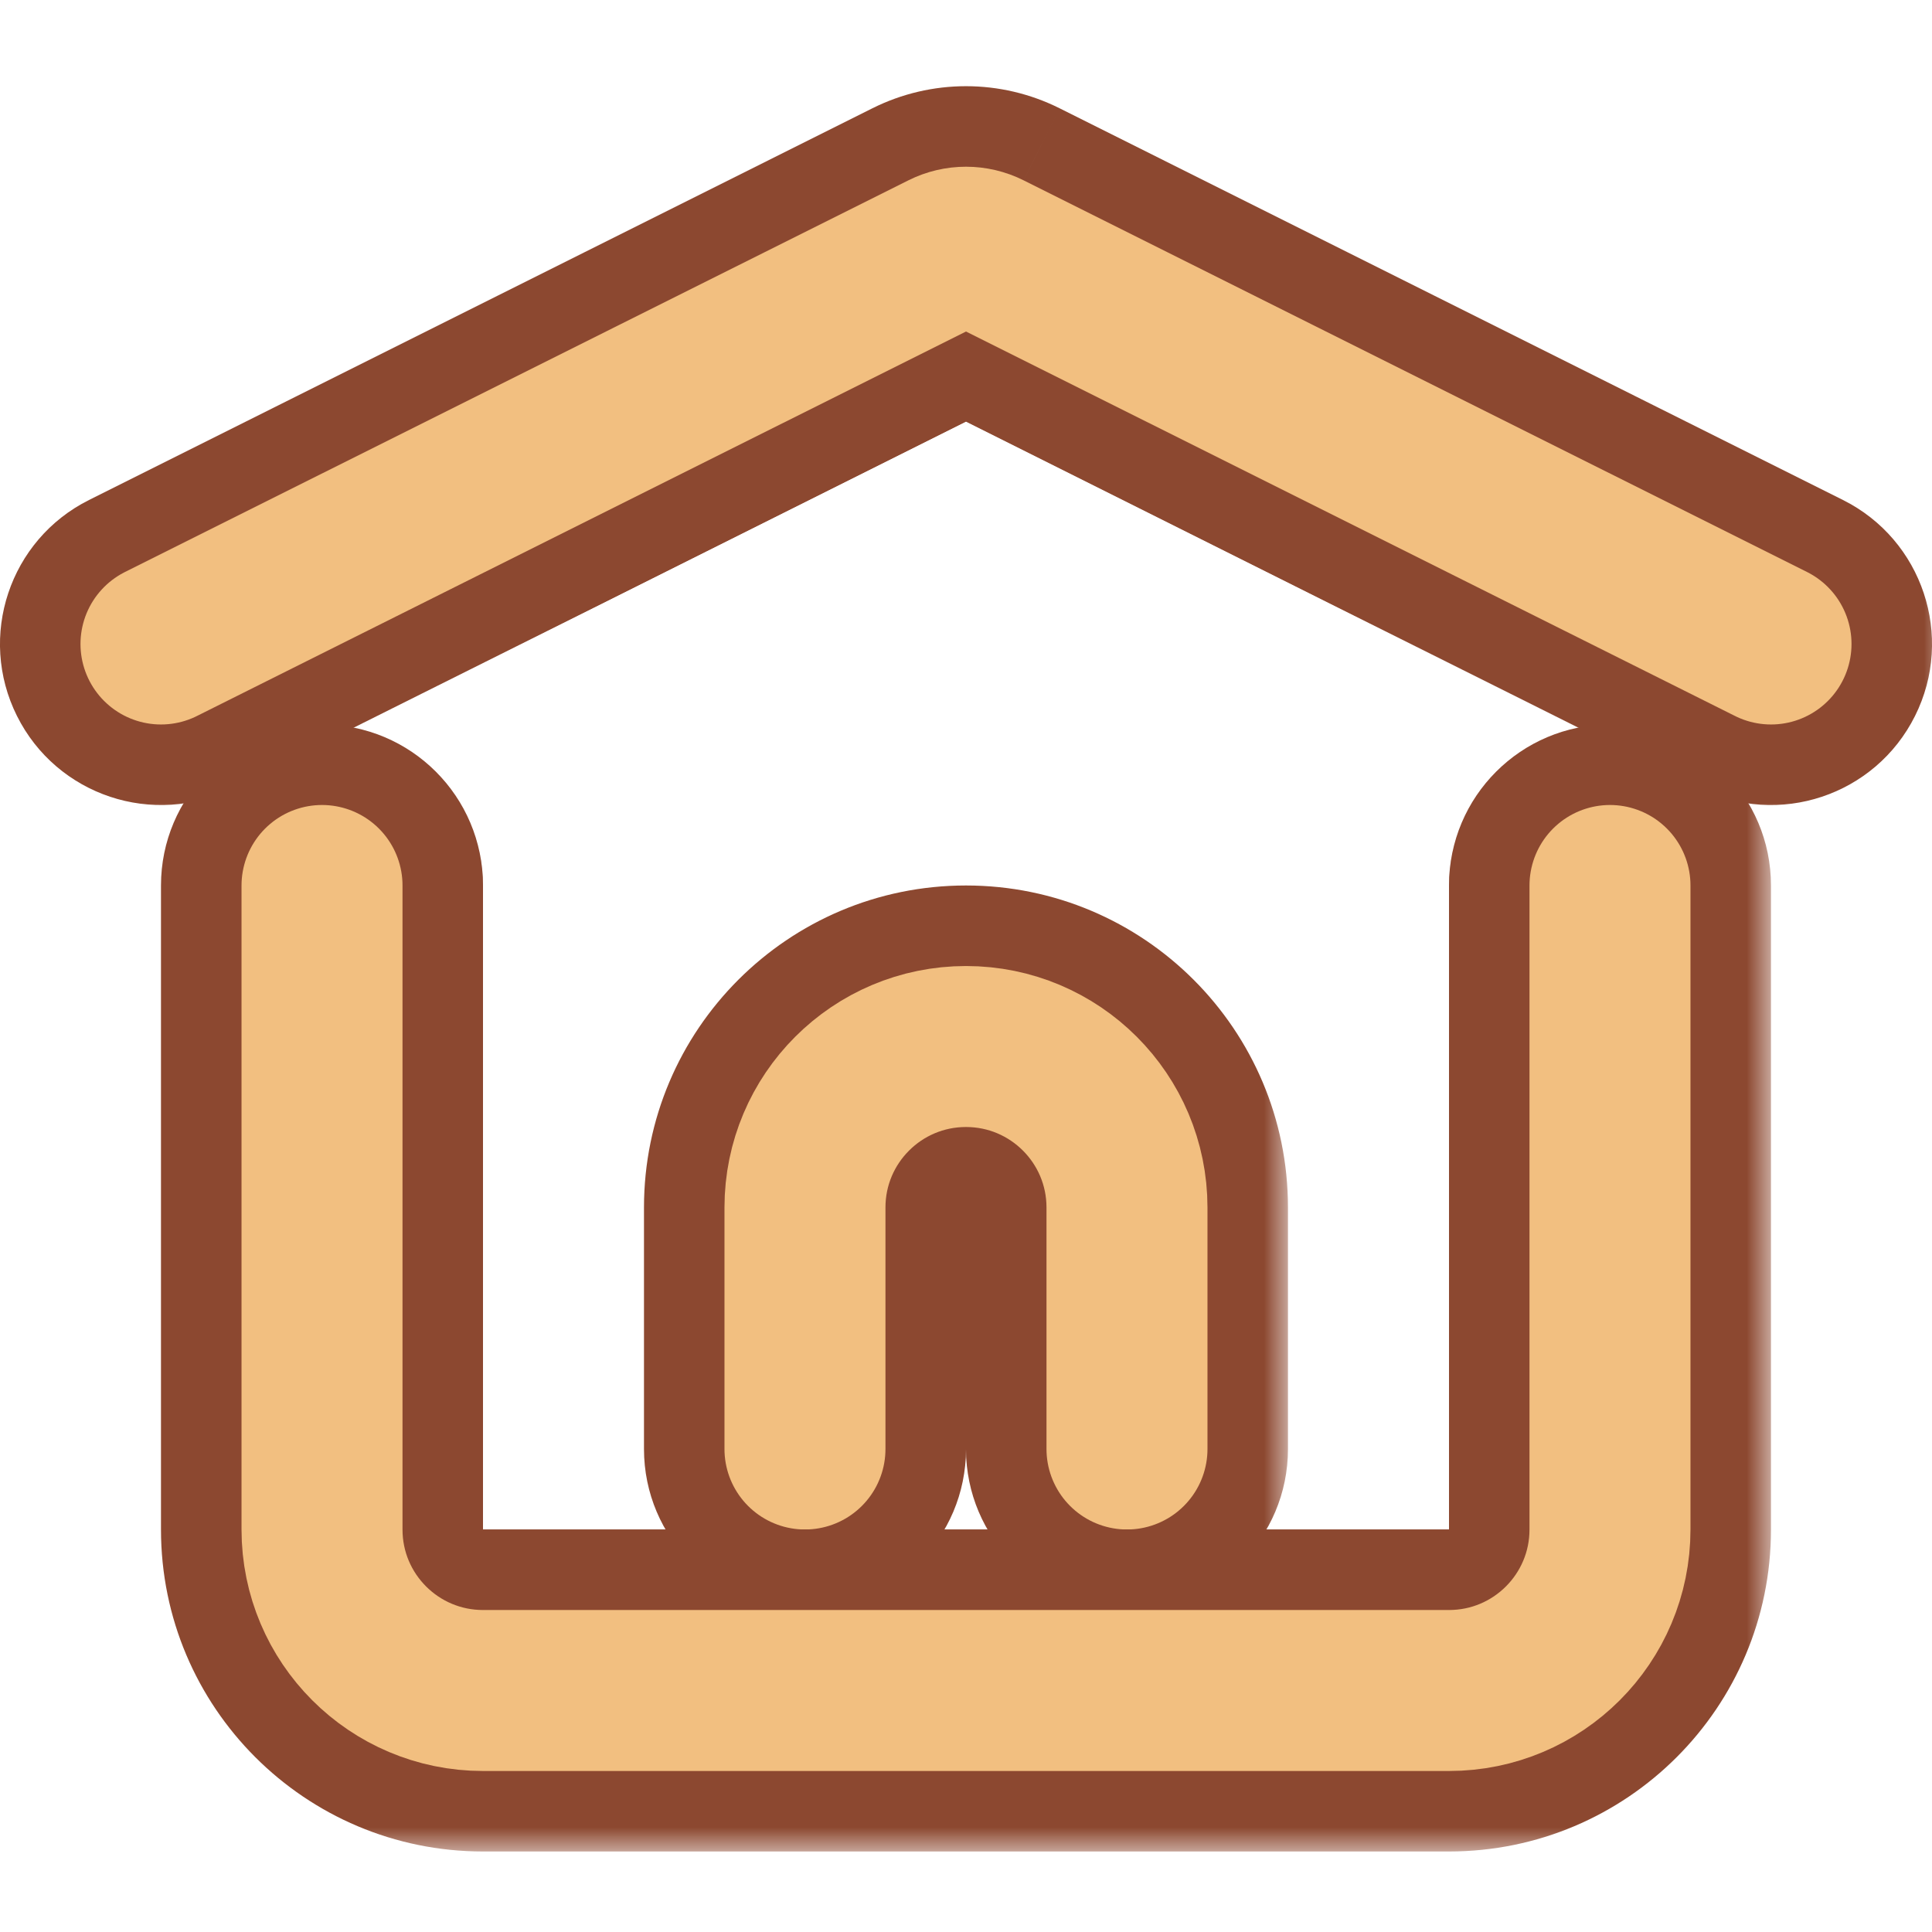
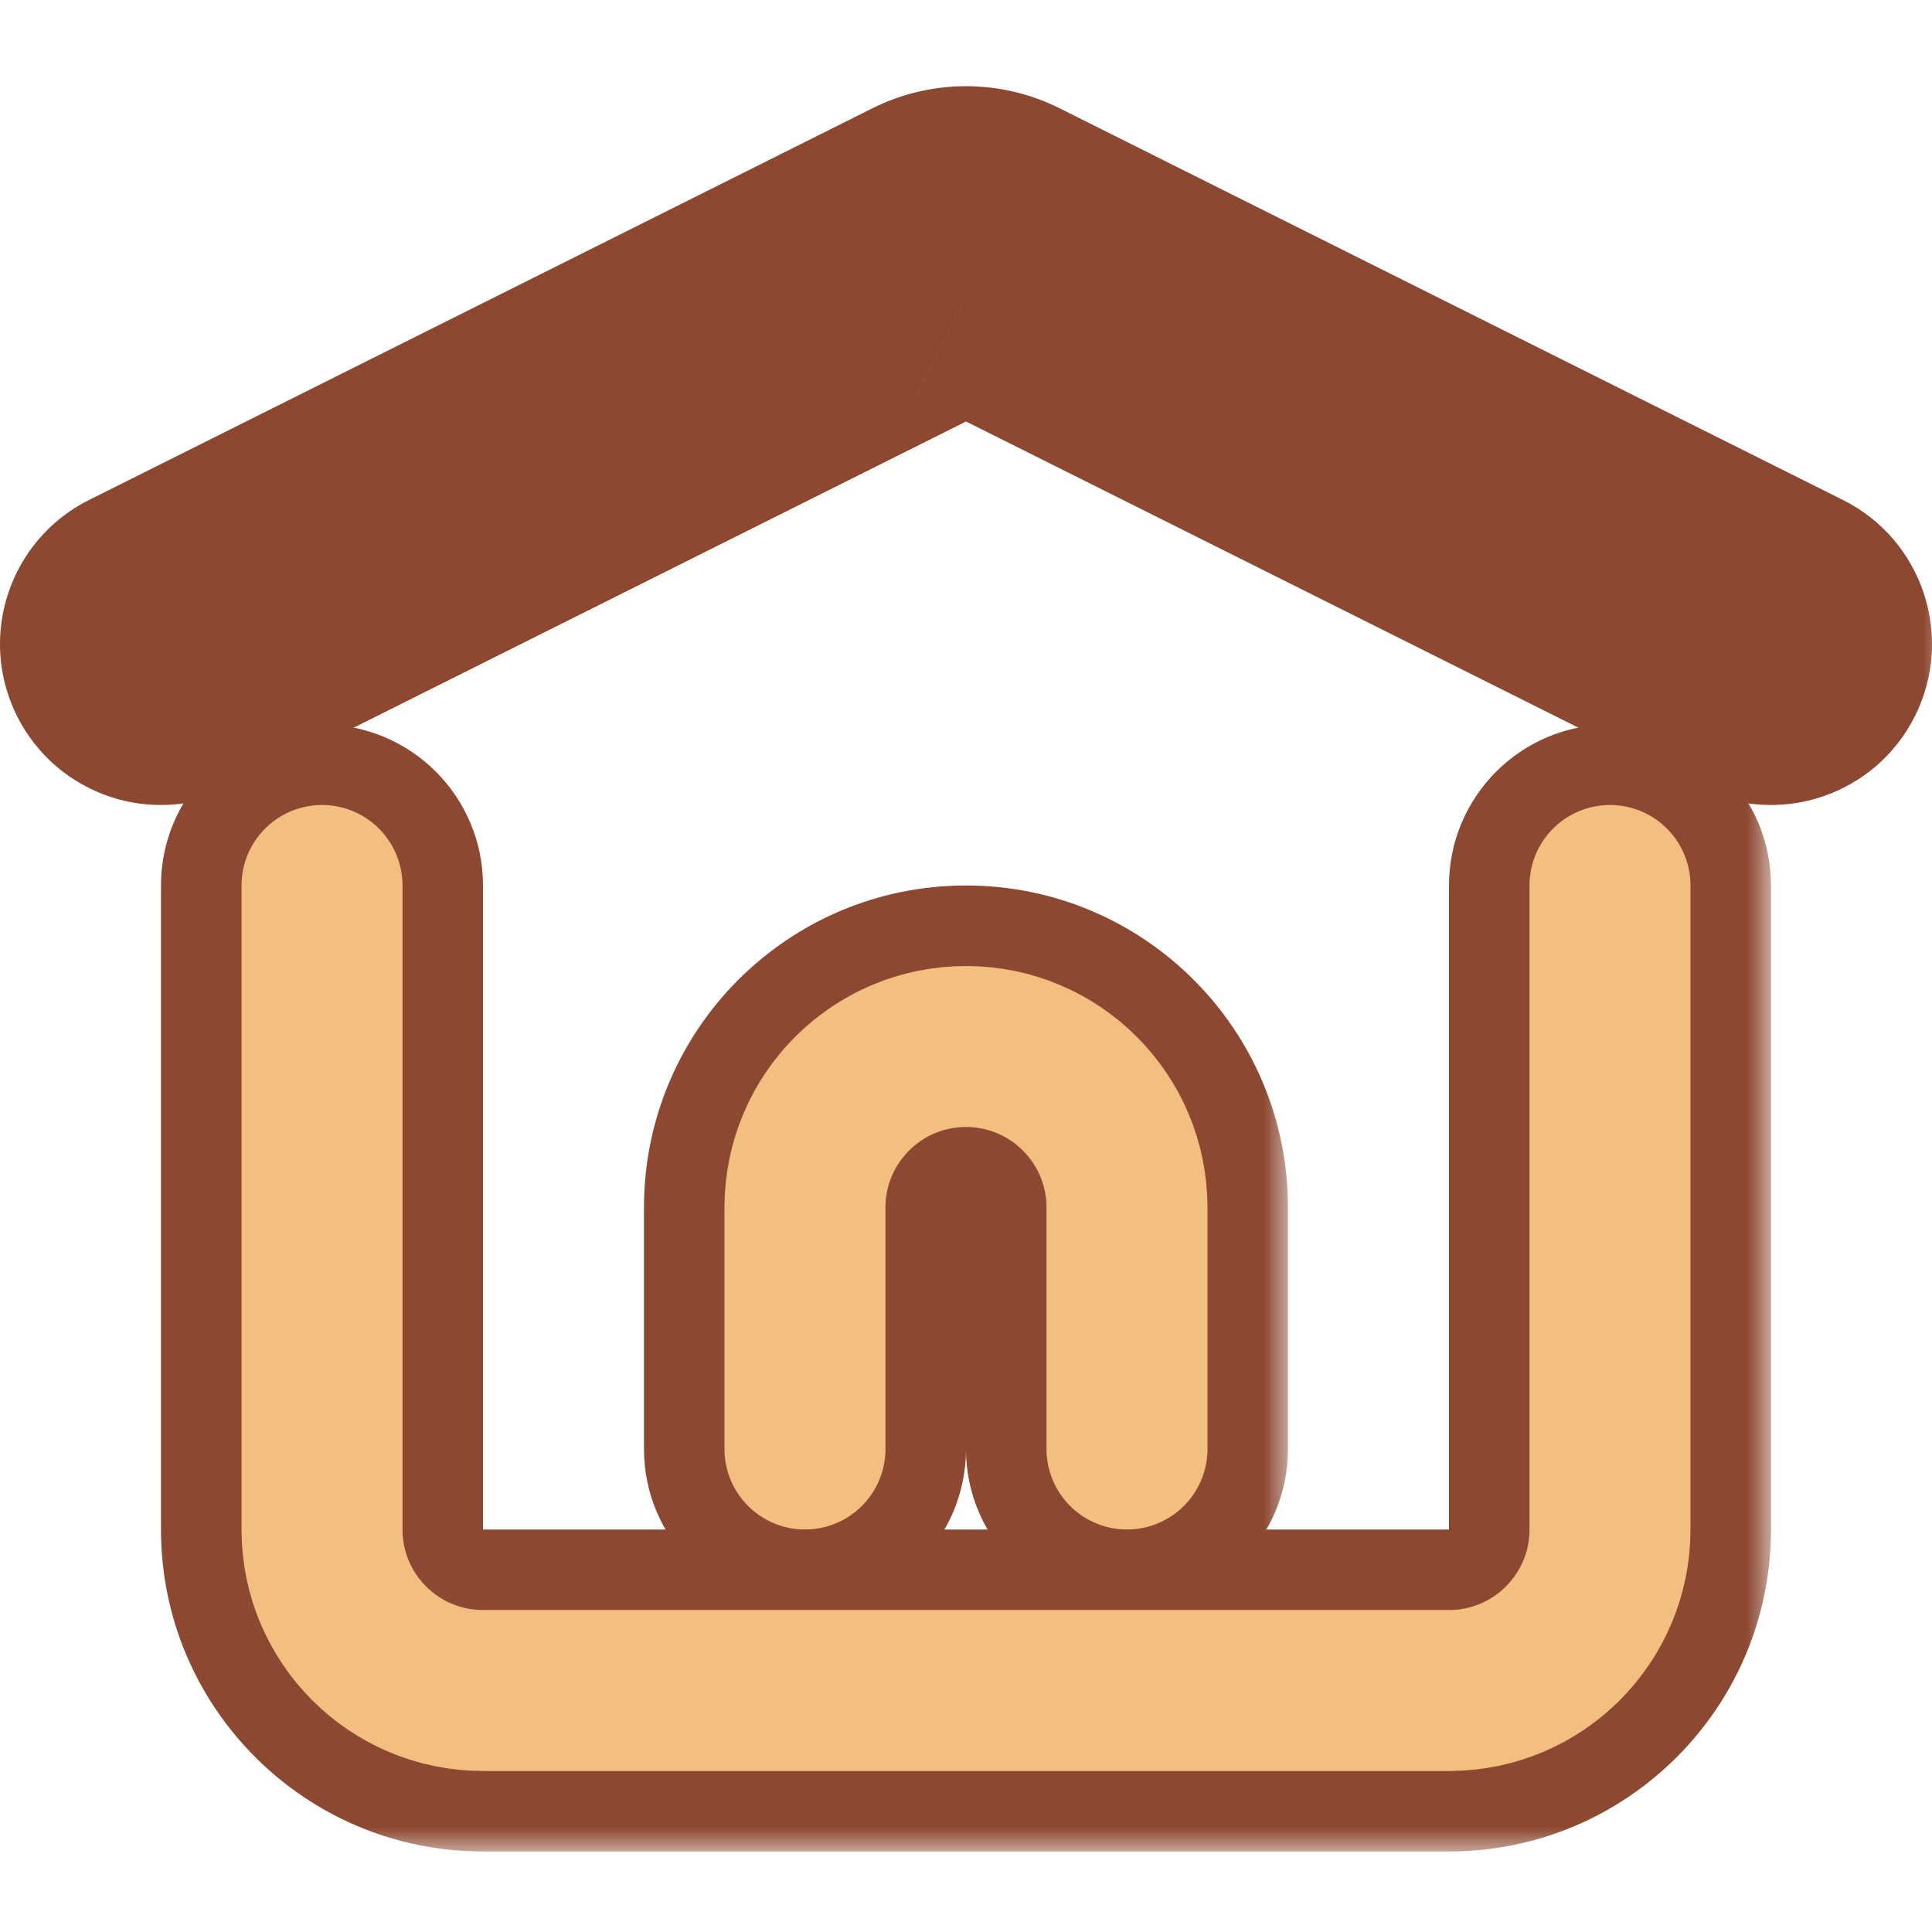
<svg xmlns="http://www.w3.org/2000/svg" width="40" height="40" viewBox="0 0 40 40" fill="none">
  <mask id="path-1-inside-1_208_11" fill="white">
    <path d="M16.666 30V25C16.666 23.159 18.159 21.667 20 21.667C21.841 21.667 23.333 23.159 23.333 25V30" />
  </mask>
  <path d="M13.333 30C13.333 31.841 14.826 33.333 16.666 33.333C18.508 33.333 20 31.841 20 30H13.333ZM20 30C20 31.841 21.492 33.333 23.333 33.333C25.174 33.333 26.666 31.841 26.666 30H20ZM20 30V25H13.333V30H20ZM20 25V18.333C16.318 18.333 13.333 21.318 13.333 25H20ZM20 25H26.666C26.666 21.318 23.682 18.333 20 18.333V25ZM20 25V30H26.666V25H20Z" fill="#8C4830" mask="url(#path-1-inside-1_208_11)" />
  <mask id="path-3-outside-2_208_11" maskUnits="userSpaceOnUse" x="12.666" y="17.667" width="14" height="16" fill="black">
    <rect fill="white" x="12.666" y="17.667" width="14" height="16" />
    <path d="M16.666 30V25C16.666 23.159 18.159 21.667 20 21.667C21.841 21.667 23.333 23.159 23.333 25V30" />
  </mask>
  <path d="M13.333 30C13.333 31.841 14.826 33.333 16.666 33.333C18.508 33.333 20 31.841 20 30H13.333ZM20 30C20 31.841 21.492 33.333 23.333 33.333C25.174 33.333 26.666 31.841 26.666 30H20ZM20 30V25H13.333V30H20ZM20 25V18.333C16.318 18.333 13.333 21.318 13.333 25H20ZM20 25H26.666C26.666 21.318 23.682 18.333 20 18.333V25ZM20 25V30H26.666V25H20Z" fill="#8C4830" mask="url(#path-3-outside-2_208_11)" />
  <path d="M16.666 30V25C16.666 23.159 18.159 21.667 20 21.667C21.841 21.667 23.333 23.159 23.333 25V30" stroke="#F2BF80" stroke-width="3.333" stroke-linecap="round" stroke-linejoin="round" />
  <mask id="path-6-inside-3_208_11" fill="white">
-     <path d="M3.333 13.333L19.553 5.224C19.834 5.083 20.166 5.083 20.447 5.224L36.667 13.333" />
-   </mask>
+     </mask>
  <path d="M1.843 10.352C0.196 11.175 -0.471 13.178 0.352 14.824C1.175 16.471 3.178 17.138 4.824 16.315L1.843 10.352ZM19.553 5.224L21.044 8.205L21.044 8.205L19.553 5.224ZM20.447 5.224L18.956 8.205L18.957 8.205L20.447 5.224ZM35.176 16.315C36.823 17.138 38.825 16.471 39.648 14.824C40.471 13.178 39.804 11.175 38.157 10.352L35.176 16.315ZM4.824 16.315L21.044 8.205L18.062 2.242L1.843 10.352L4.824 16.315ZM21.044 8.205C20.387 8.533 19.614 8.534 18.956 8.205L21.938 2.242C20.718 1.632 19.282 1.632 18.062 2.242L21.044 8.205ZM18.957 8.205L35.176 16.315L38.157 10.352L21.938 2.242L18.957 8.205Z" fill="#8C4830" mask="url(#path-6-inside-3_208_11)" />
  <mask id="path-8-outside-4_208_11" maskUnits="userSpaceOnUse" x="-0.667" y="1.118" width="41" height="16" fill="black">
    <rect fill="white" x="-0.667" y="1.118" width="41" height="16" />
-     <path d="M3.333 13.333L19.553 5.224C19.834 5.083 20.166 5.083 20.447 5.224L36.667 13.333" />
  </mask>
-   <path d="M1.843 10.352C0.196 11.175 -0.471 13.178 0.352 14.824C1.175 16.471 3.178 17.138 4.824 16.315L1.843 10.352ZM19.553 5.224L21.044 8.205L21.044 8.205L19.553 5.224ZM20.447 5.224L18.956 8.205L18.957 8.205L20.447 5.224ZM35.176 16.315C36.823 17.138 38.825 16.471 39.648 14.824C40.471 13.178 39.804 11.175 38.157 10.352L35.176 16.315ZM4.824 16.315L21.044 8.205L18.062 2.242L1.843 10.352L4.824 16.315ZM21.044 8.205C20.387 8.533 19.614 8.534 18.956 8.205L21.938 2.242C20.718 1.632 19.282 1.632 18.062 2.242L21.044 8.205ZM18.957 8.205L35.176 16.315L38.157 10.352L21.938 2.242L18.957 8.205Z" fill="#8C4830" mask="url(#path-8-outside-4_208_11)" />
-   <path d="M3.333 13.333L19.553 5.224C19.834 5.083 20.166 5.083 20.447 5.224L36.667 13.333" stroke="#F2BF80" stroke-width="3.333" stroke-linecap="round" stroke-linejoin="round" />
+   <path d="M1.843 10.352C0.196 11.175 -0.471 13.178 0.352 14.824C1.175 16.471 3.178 17.138 4.824 16.315L1.843 10.352ZM19.553 5.224L21.044 8.205L21.044 8.205L19.553 5.224ZM20.447 5.224L18.956 8.205L20.447 5.224ZM35.176 16.315C36.823 17.138 38.825 16.471 39.648 14.824C40.471 13.178 39.804 11.175 38.157 10.352L35.176 16.315ZM4.824 16.315L21.044 8.205L18.062 2.242L1.843 10.352L4.824 16.315ZM21.044 8.205C20.387 8.533 19.614 8.534 18.956 8.205L21.938 2.242C20.718 1.632 19.282 1.632 18.062 2.242L21.044 8.205ZM18.957 8.205L35.176 16.315L38.157 10.352L21.938 2.242L18.957 8.205Z" fill="#8C4830" mask="url(#path-8-outside-4_208_11)" />
  <mask id="path-11-inside-5_208_11" fill="white">
-     <path d="M33.333 18.333V31.667C33.333 33.508 31.841 35 30 35H10C8.159 35 6.667 33.508 6.667 31.667V18.333" />
-   </mask>
-   <path d="M36.666 18.333C36.666 16.492 35.174 15 33.333 15C31.492 15 30 16.492 30 18.333H36.666ZM10 18.333C10 16.492 8.507 15 6.667 15C4.826 15 3.333 16.492 3.333 18.333H10ZM30 18.333V31.667H36.666V18.333H30ZM30 31.667V38.333C33.682 38.333 36.666 35.349 36.666 31.667H30ZM30 31.667H10V38.333H30V31.667ZM10 31.667H3.333C3.333 35.349 6.318 38.333 10 38.333V31.667ZM10 31.667V18.333H3.333V31.667H10Z" fill="#8C4830" mask="url(#path-11-inside-5_208_11)" />
+     </mask>
  <mask id="path-13-outside-6_208_11" maskUnits="userSpaceOnUse" x="2.667" y="14.333" width="34" height="24" fill="black">
    <rect fill="white" x="2.667" y="14.333" width="34" height="24" />
    <path d="M33.333 18.333V31.667C33.333 33.508 31.841 35 30 35H10C8.159 35 6.667 33.508 6.667 31.667V18.333" />
  </mask>
  <path d="M36.666 18.333C36.666 16.492 35.174 15 33.333 15C31.492 15 30 16.492 30 18.333H36.666ZM10 18.333C10 16.492 8.507 15 6.667 15C4.826 15 3.333 16.492 3.333 18.333H10ZM30 18.333V31.667H36.666V18.333H30ZM30 31.667V38.333C33.682 38.333 36.666 35.349 36.666 31.667H30ZM30 31.667H10V38.333H30V31.667ZM10 31.667H3.333C3.333 35.349 6.318 38.333 10 38.333V31.667ZM10 31.667V18.333H3.333V31.667H10Z" fill="#8C4830" mask="url(#path-13-outside-6_208_11)" />
  <path d="M33.333 18.333V31.667C33.333 33.508 31.841 35 30 35H10C8.159 35 6.667 33.508 6.667 31.667V18.333" stroke="#F2BF80" stroke-width="3.333" stroke-linecap="round" stroke-linejoin="round" />
</svg>